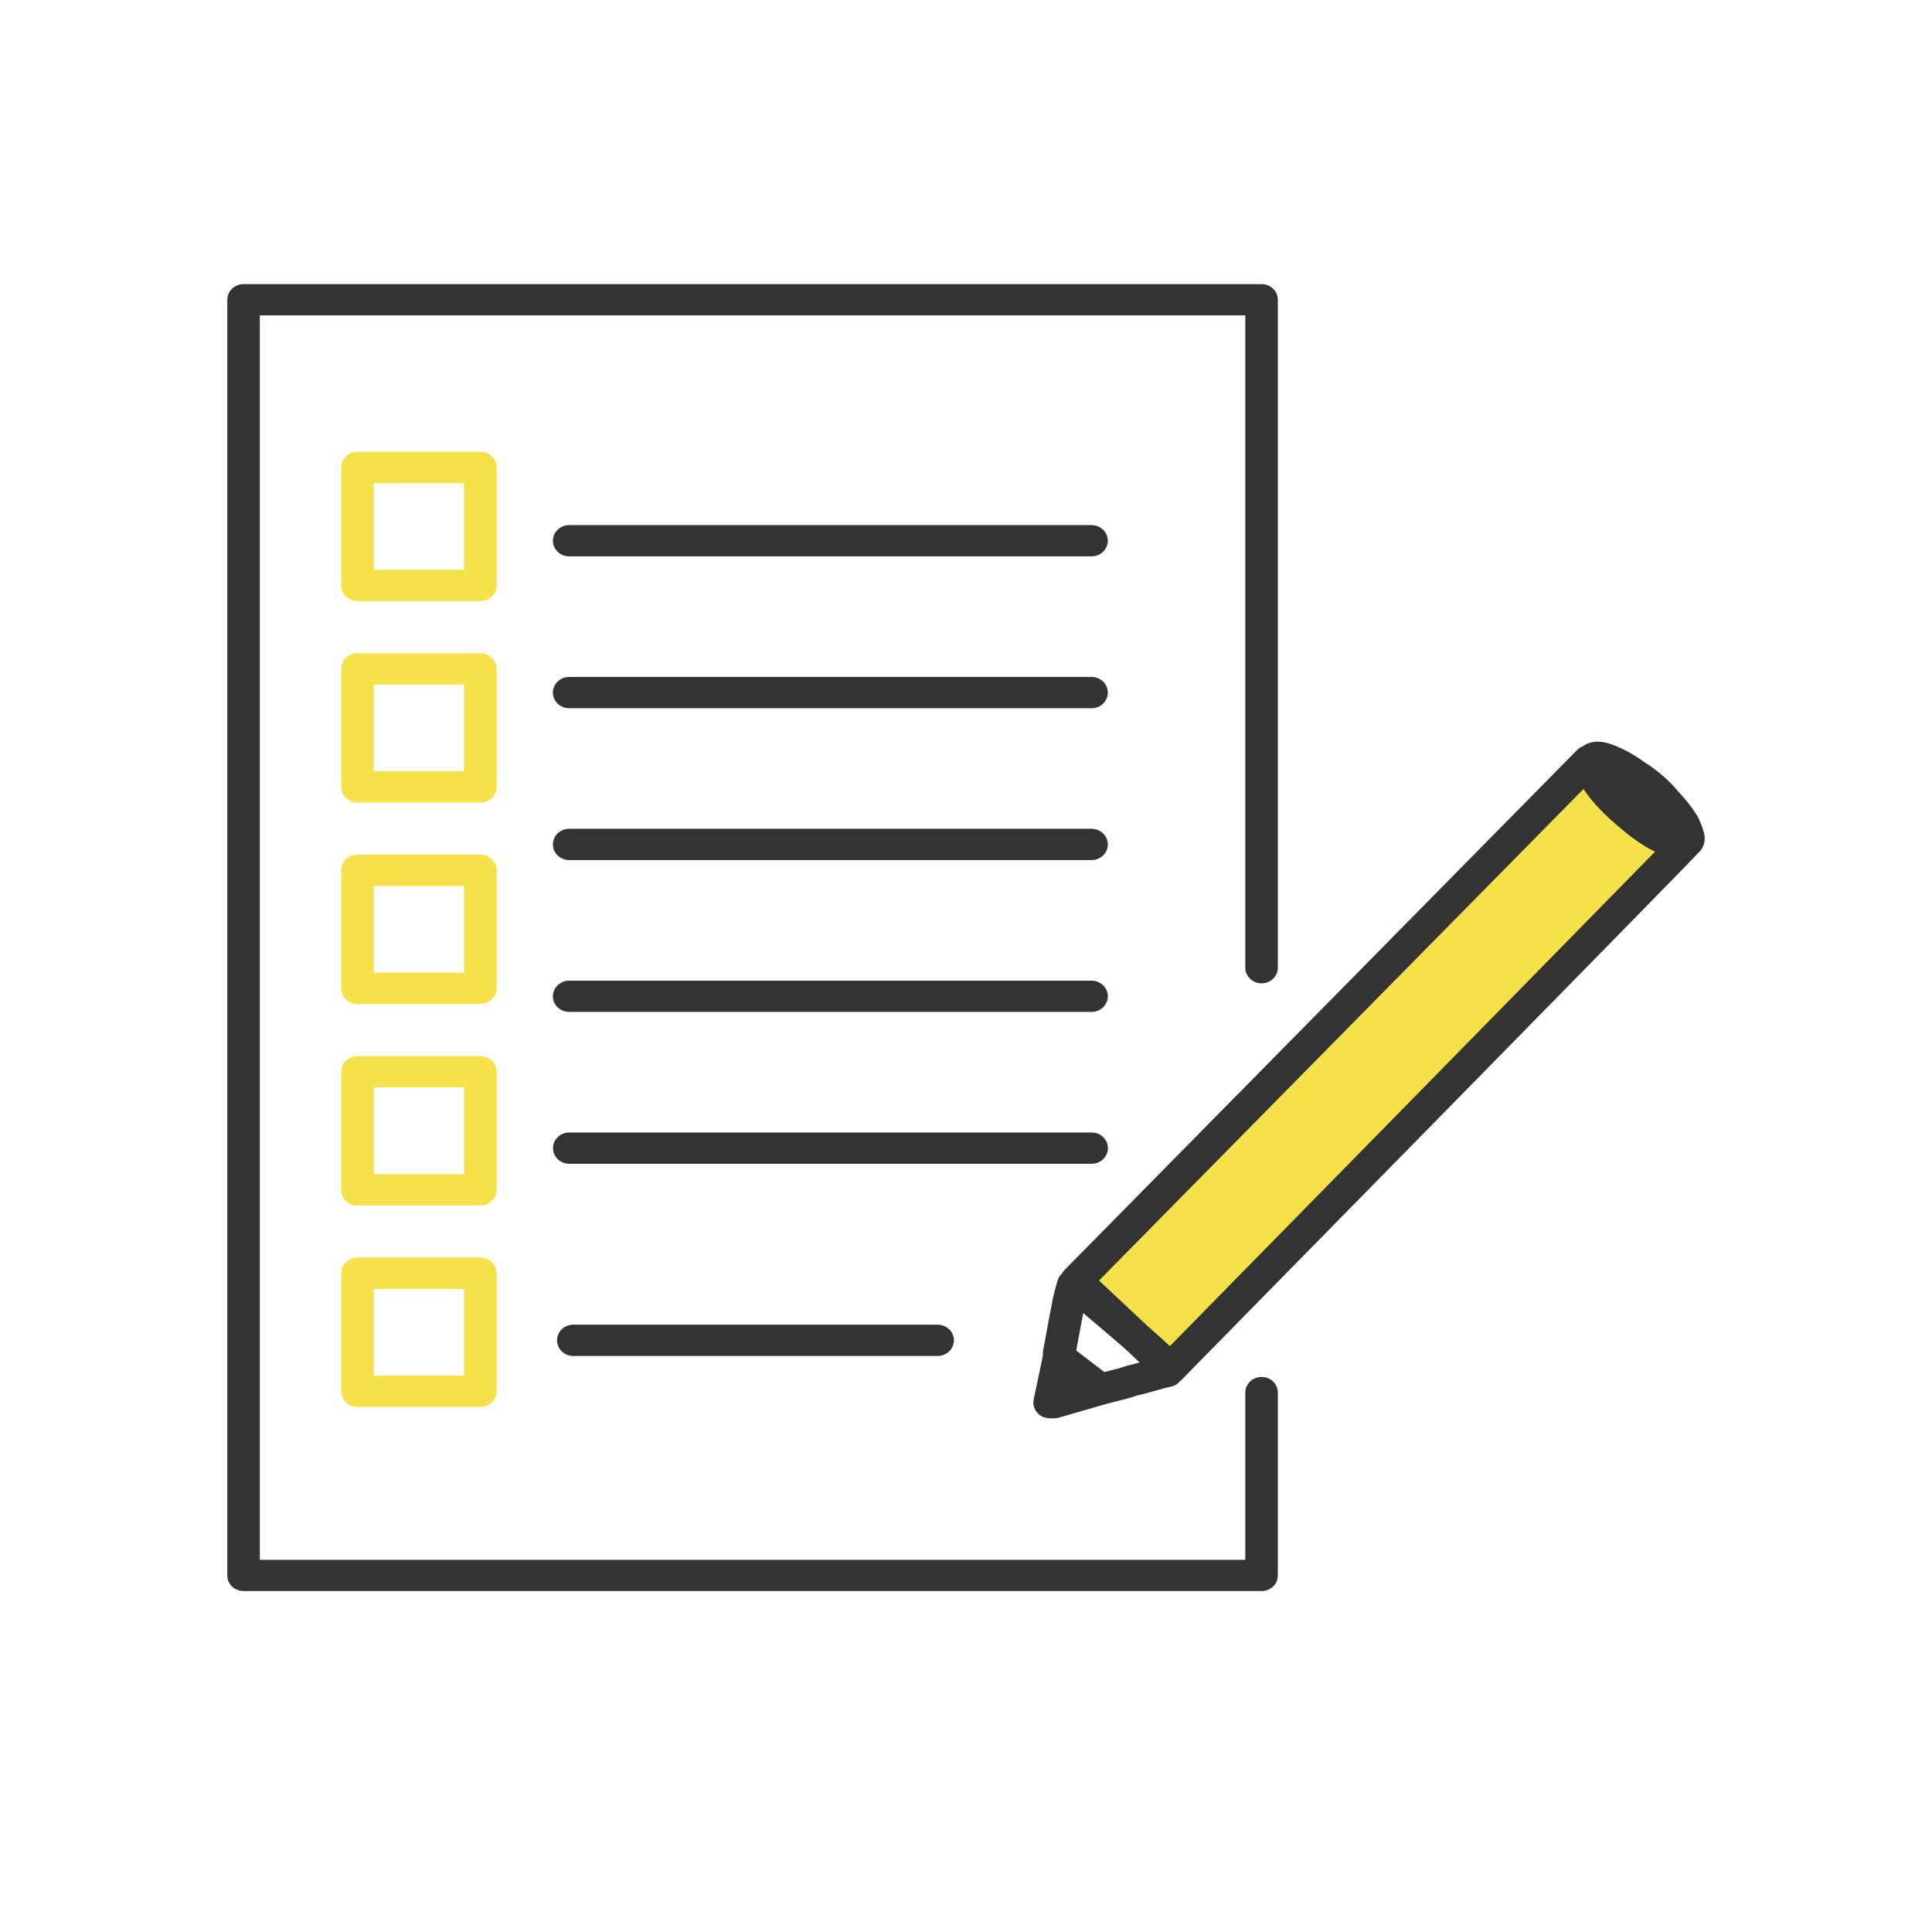
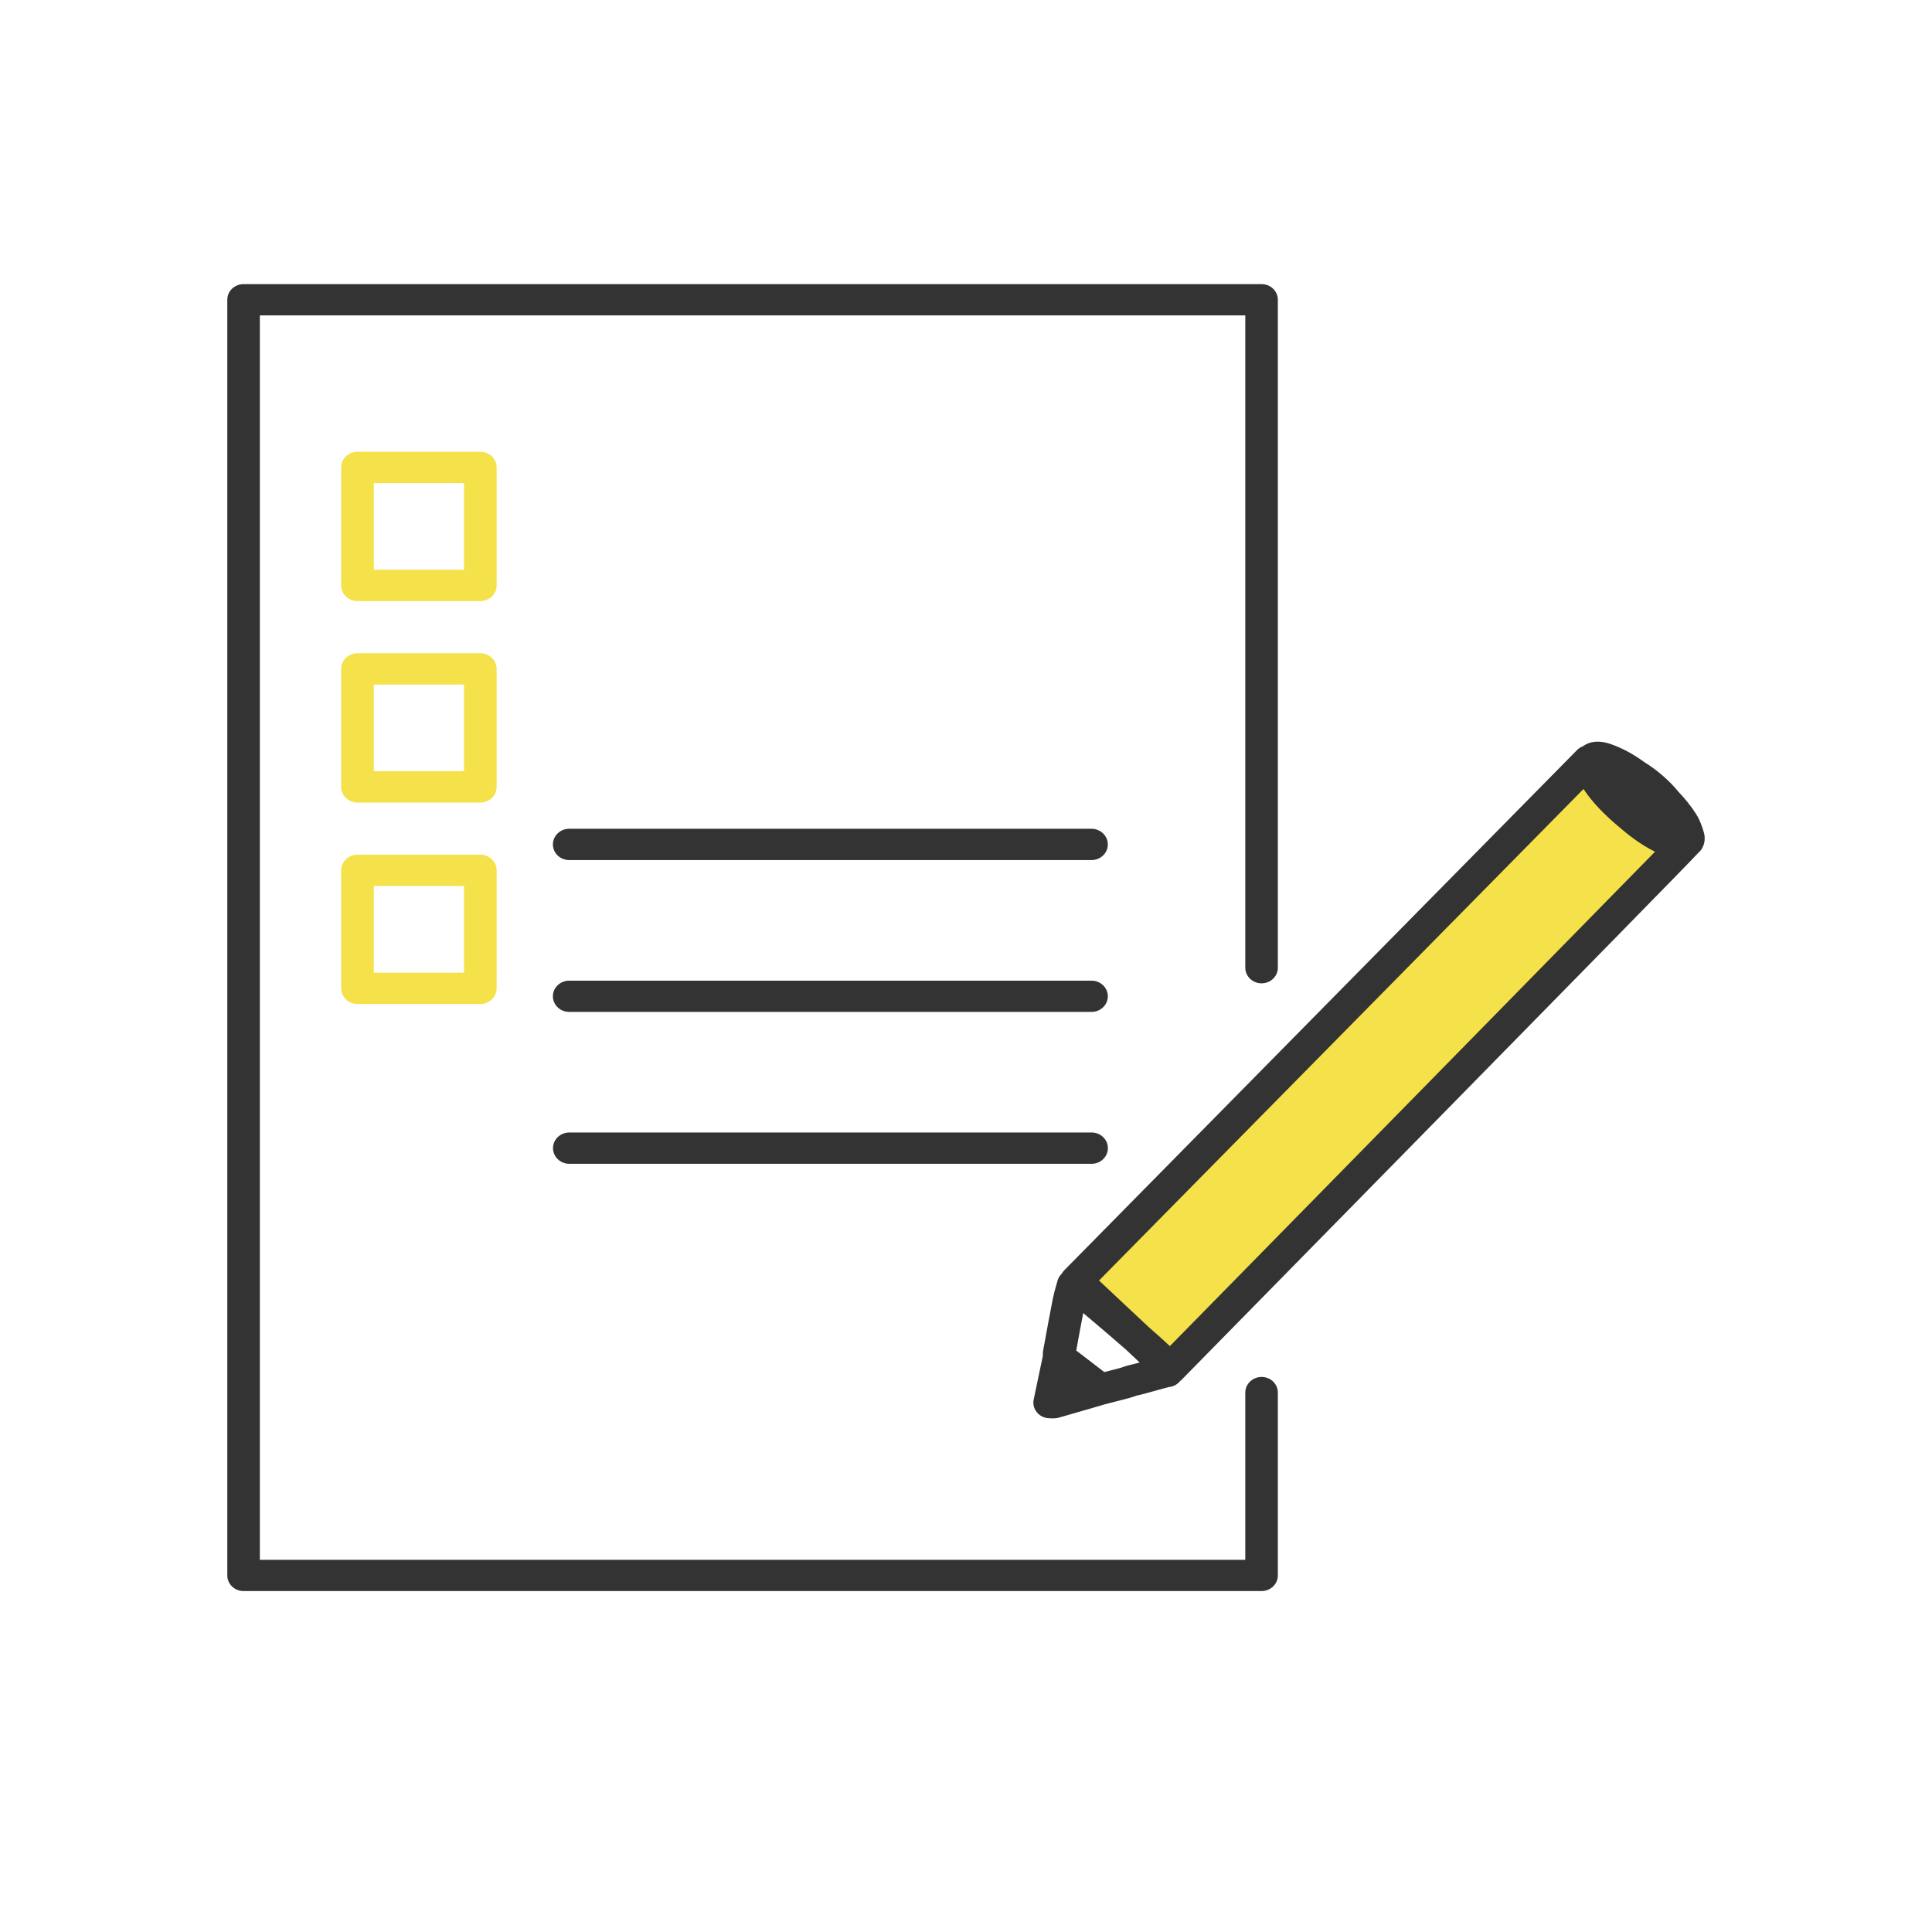
<svg xmlns="http://www.w3.org/2000/svg" width="34" height="34" viewBox="0 0 34 34" fill="none">
  <path d="M28.086 13.418L29.626 14.749L20.593 24.051L19.092 22.642L28.086 13.418Z" fill="#F5E149" />
  <path d="M22.202 24.232C22.044 24.232 21.915 24.355 21.915 24.508V27.45H4.573V5.551H21.915V17.03C21.915 17.182 22.044 17.305 22.202 17.305C22.36 17.305 22.488 17.182 22.488 17.03V5.275C22.488 5.123 22.36 5 22.202 5H4.287C4.128 5 4 5.123 4 5.275V27.725C4 27.877 4.128 28 4.287 28H22.202C22.36 28 22.488 27.877 22.488 27.725V24.507C22.488 24.355 22.36 24.232 22.202 24.232V24.232Z" fill="#333333" />
  <path d="M29.981 14.637C29.953 14.543 29.917 14.434 29.852 14.331C29.761 14.186 29.654 14.057 29.54 13.936C29.378 13.738 29.164 13.552 28.942 13.415C28.746 13.272 28.556 13.169 28.356 13.098C28.123 13.015 27.963 13.055 27.855 13.133C27.819 13.147 27.786 13.168 27.758 13.195C27.742 13.21 22.095 18.94 18.731 22.353C18.713 22.371 18.699 22.392 18.687 22.413C18.651 22.448 18.623 22.491 18.61 22.541C18.602 22.57 18.594 22.6 18.585 22.629C18.565 22.701 18.544 22.776 18.528 22.855C18.475 23.124 18.425 23.397 18.377 23.662L18.359 23.757C18.351 23.8 18.351 23.837 18.352 23.863L18.191 24.63C18.174 24.71 18.196 24.795 18.251 24.859C18.305 24.922 18.386 24.959 18.473 24.959H18.474C18.479 24.959 18.484 24.959 18.488 24.96C18.499 24.96 18.513 24.961 18.529 24.961C18.559 24.961 18.596 24.959 18.637 24.947C18.849 24.886 19.061 24.825 19.272 24.764L19.442 24.714L19.864 24.605C19.87 24.604 19.875 24.602 19.881 24.6L20.005 24.56L20.147 24.526C20.151 24.525 20.154 24.524 20.158 24.522L20.462 24.438L20.571 24.41C20.65 24.402 20.722 24.363 20.77 24.302C20.779 24.294 20.789 24.288 20.797 24.279C28.74 16.193 29.736 15.173 29.876 15.02C29.903 14.997 29.926 14.972 29.945 14.943C30.002 14.855 30.015 14.746 29.982 14.637H29.981ZM19.851 24.03C19.844 24.032 19.837 24.033 19.831 24.035L19.706 24.076L19.434 24.146C19.278 24.026 19.122 23.907 18.967 23.788L18.94 23.767L18.942 23.758C18.98 23.544 19.021 23.325 19.063 23.108C19.28 23.29 19.565 23.532 19.811 23.747L20.056 23.978L19.851 24.03V24.03ZM20.588 23.689C20.501 23.607 20.378 23.497 20.207 23.347L19.341 22.535C20.496 21.363 26.451 15.321 27.867 13.885C28.038 14.144 28.255 14.349 28.451 14.518C28.635 14.678 28.856 14.855 29.125 14.989C27.891 16.25 23.303 20.924 20.588 23.689Z" fill="#333333" />
  <path d="M19.497 20.205C19.497 20.053 19.369 19.93 19.211 19.93H10.019C9.861 19.93 9.732 20.053 9.732 20.205C9.732 20.357 9.861 20.481 10.019 20.481H19.211C19.369 20.481 19.497 20.357 19.497 20.205Z" fill="#333333" />
  <path d="M19.209 17.258H10.017C9.859 17.258 9.73 17.381 9.73 17.533C9.73 17.685 9.859 17.808 10.017 17.808H19.209C19.367 17.808 19.496 17.685 19.496 17.533C19.496 17.381 19.367 17.258 19.209 17.258Z" fill="#333333" />
  <path d="M19.209 14.585H10.017C9.859 14.585 9.73 14.709 9.73 14.861C9.73 15.013 9.859 15.136 10.017 15.136H19.209C19.367 15.136 19.496 15.013 19.496 14.861C19.496 14.709 19.367 14.585 19.209 14.585Z" fill="#333333" />
-   <path d="M19.209 11.913H10.017C9.859 11.913 9.73 12.036 9.73 12.188C9.73 12.341 9.859 12.464 10.017 12.464H19.209C19.367 12.464 19.496 12.341 19.496 12.188C19.496 12.036 19.367 11.913 19.209 11.913Z" fill="#333333" />
-   <path d="M19.209 9.241H10.017C9.859 9.241 9.73 9.364 9.73 9.516C9.73 9.668 9.859 9.791 10.017 9.791H19.209C19.367 9.791 19.496 9.668 19.496 9.516C19.496 9.364 19.367 9.241 19.209 9.241Z" fill="#333333" />
-   <path d="M10.089 23.312C9.931 23.312 9.803 23.435 9.803 23.587C9.803 23.739 9.931 23.863 10.089 23.863H16.5C16.658 23.863 16.787 23.739 16.787 23.587C16.787 23.435 16.658 23.312 16.5 23.312H10.089Z" fill="#333333" />
  <path d="M8.74 8.226C8.74 8.074 8.611 7.95 8.453 7.95H6.291C6.132 7.95 6.004 8.074 6.004 8.226V10.303C6.004 10.455 6.132 10.578 6.291 10.578H8.453C8.611 10.578 8.74 10.455 8.74 10.303V8.226ZM8.166 10.027H6.578V8.502H8.166V10.027Z" fill="#F5E149" />
  <path d="M8.74 11.771C8.74 11.619 8.611 11.496 8.453 11.496H6.291C6.132 11.496 6.004 11.619 6.004 11.771V13.848C6.004 14 6.132 14.124 6.291 14.124H8.453C8.611 14.124 8.74 14 8.74 13.848V11.771ZM8.166 13.572H6.578V12.047H8.166V13.572Z" fill="#F5E149" />
  <path d="M8.74 15.316C8.74 15.164 8.611 15.041 8.453 15.041H6.291C6.132 15.041 6.004 15.164 6.004 15.316V17.393C6.004 17.545 6.132 17.669 6.291 17.669H8.453C8.611 17.669 8.74 17.545 8.74 17.393V15.316ZM8.166 17.118H6.578V15.592H8.166V17.118Z" fill="#F5E149" />
-   <path d="M8.74 18.862C8.74 18.71 8.611 18.586 8.453 18.586H6.291C6.132 18.586 6.004 18.71 6.004 18.862V20.939C6.004 21.091 6.132 21.214 6.291 21.214H8.453C8.611 21.214 8.74 21.091 8.74 20.939V18.862ZM8.166 20.663H6.578V19.137H8.166V20.663Z" fill="#F5E149" />
-   <path d="M8.453 22.131H6.291C6.132 22.131 6.004 22.255 6.004 22.407V24.484C6.004 24.636 6.132 24.759 6.291 24.759H8.453C8.611 24.759 8.74 24.636 8.74 24.484V22.407C8.74 22.255 8.611 22.131 8.453 22.131ZM8.166 24.208H6.578V22.683H8.166V24.208Z" fill="#F5E149" />
</svg>